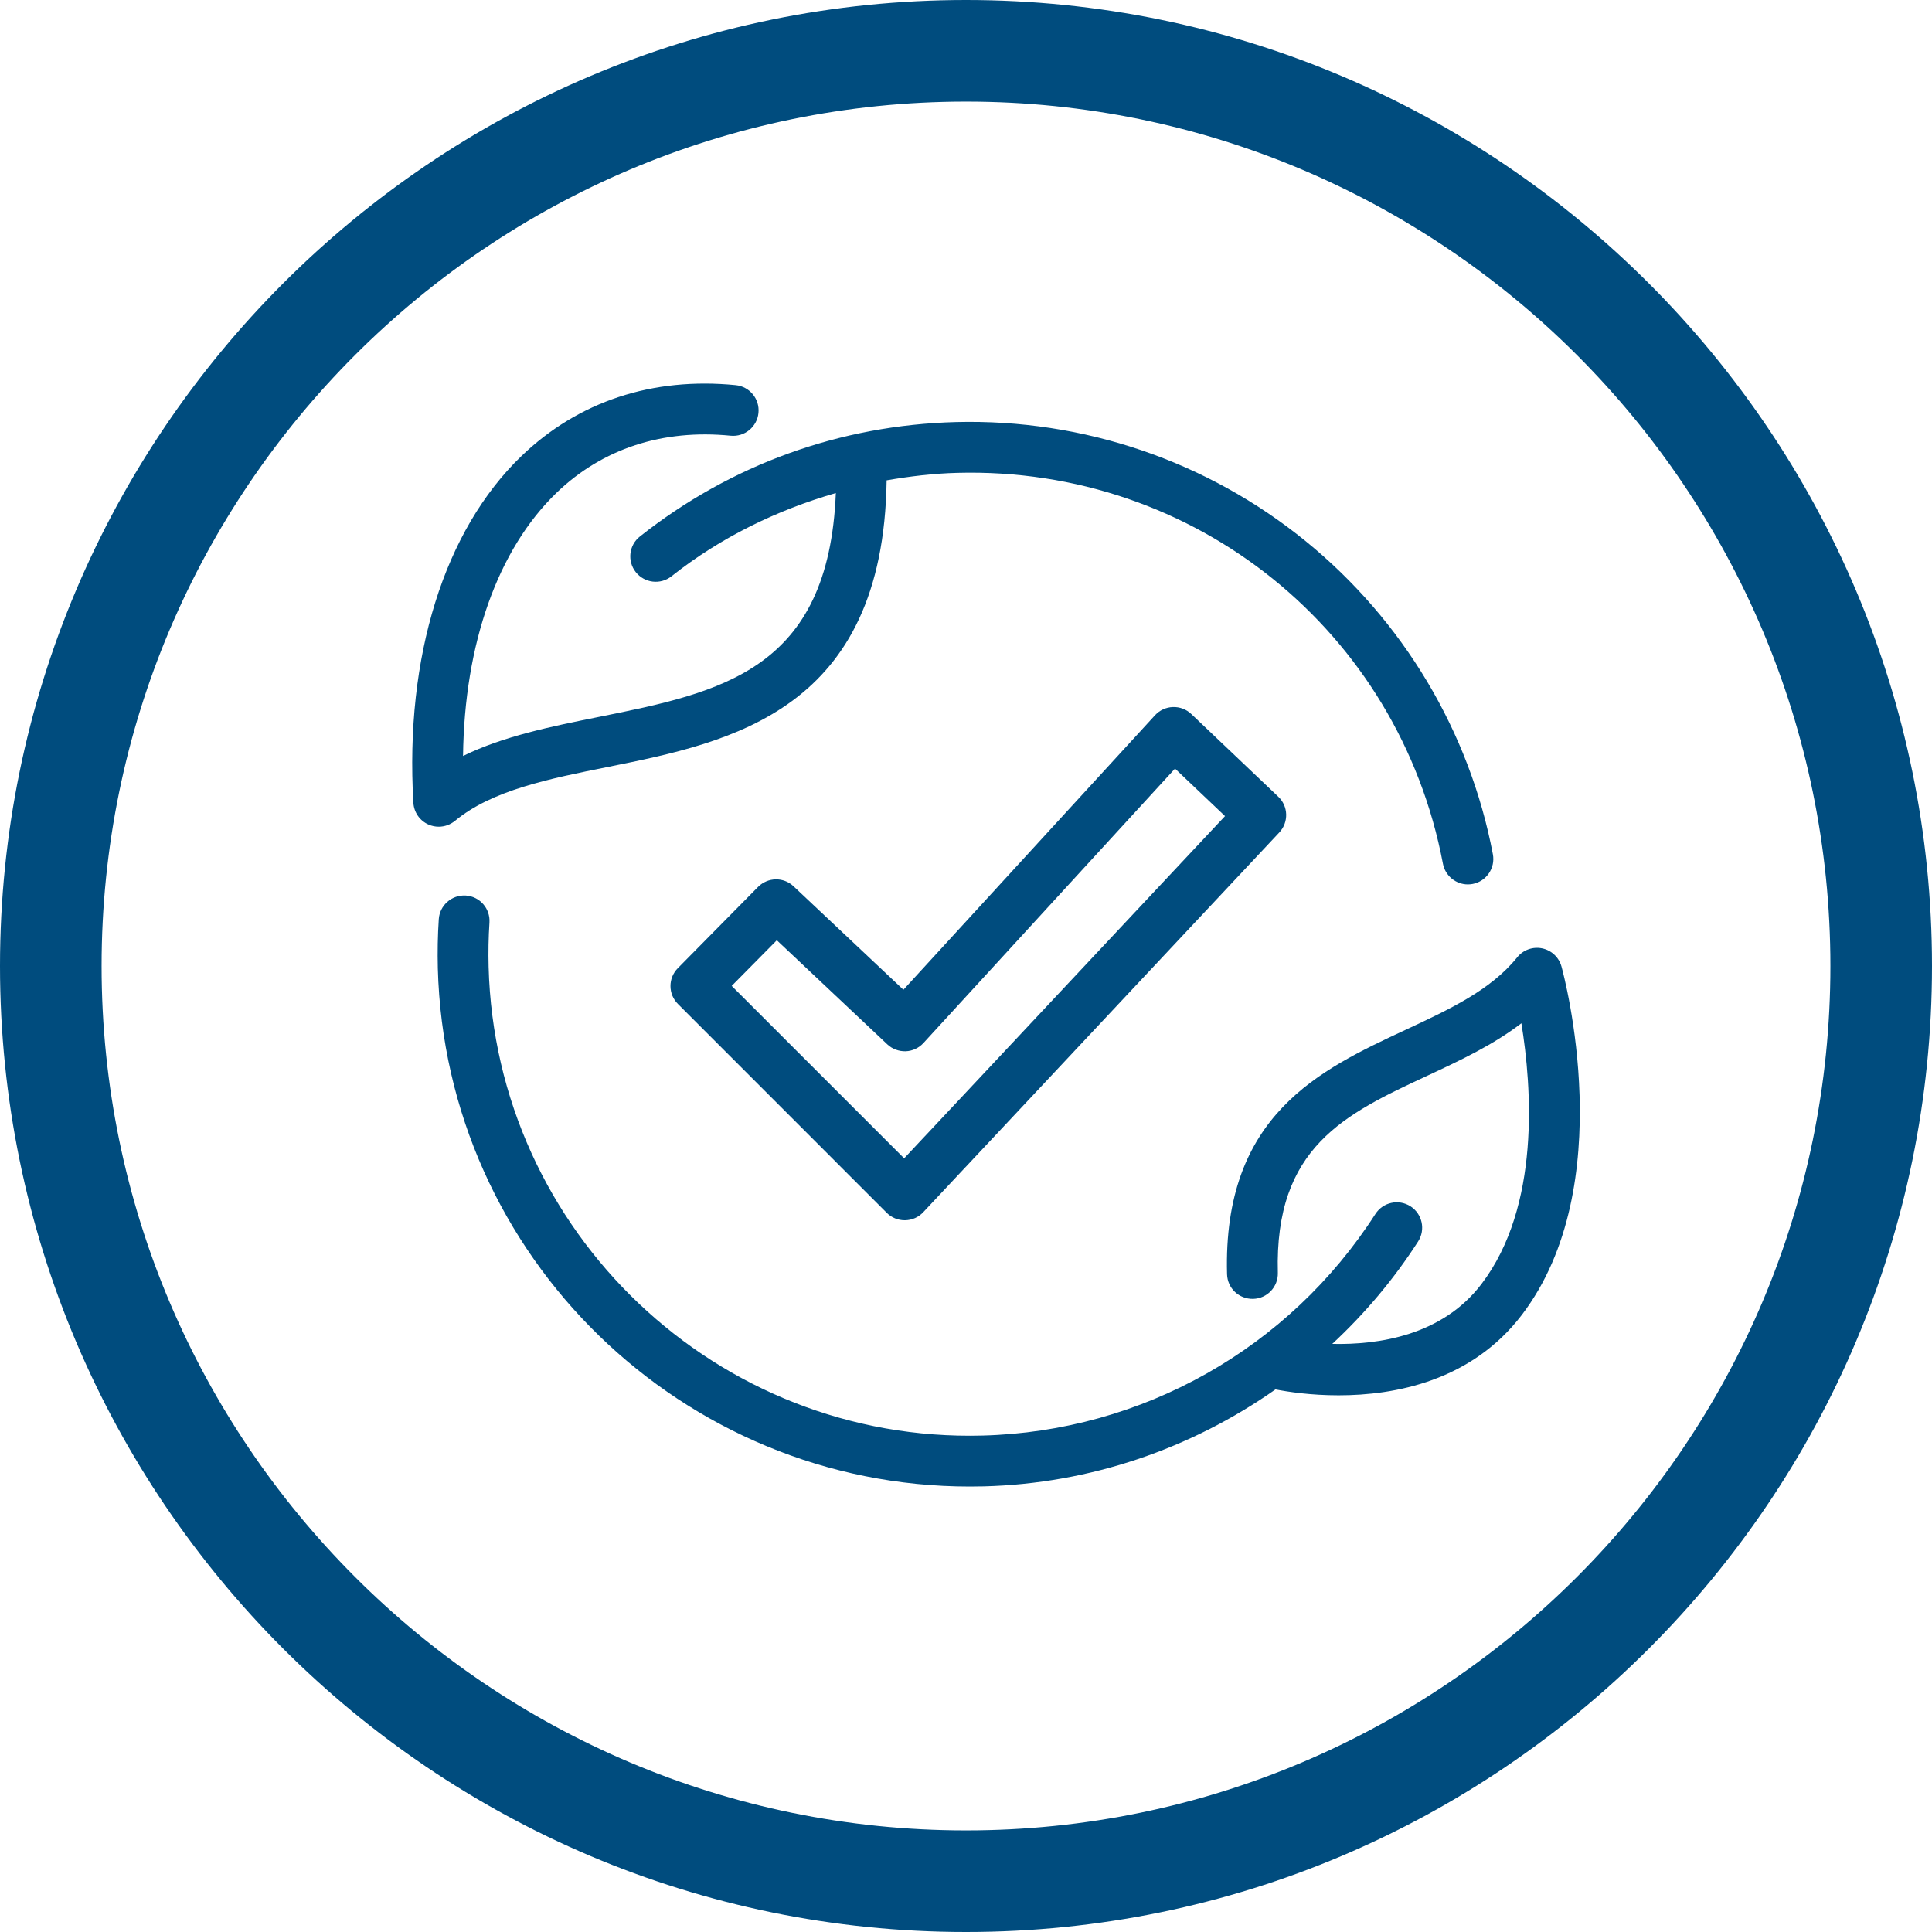
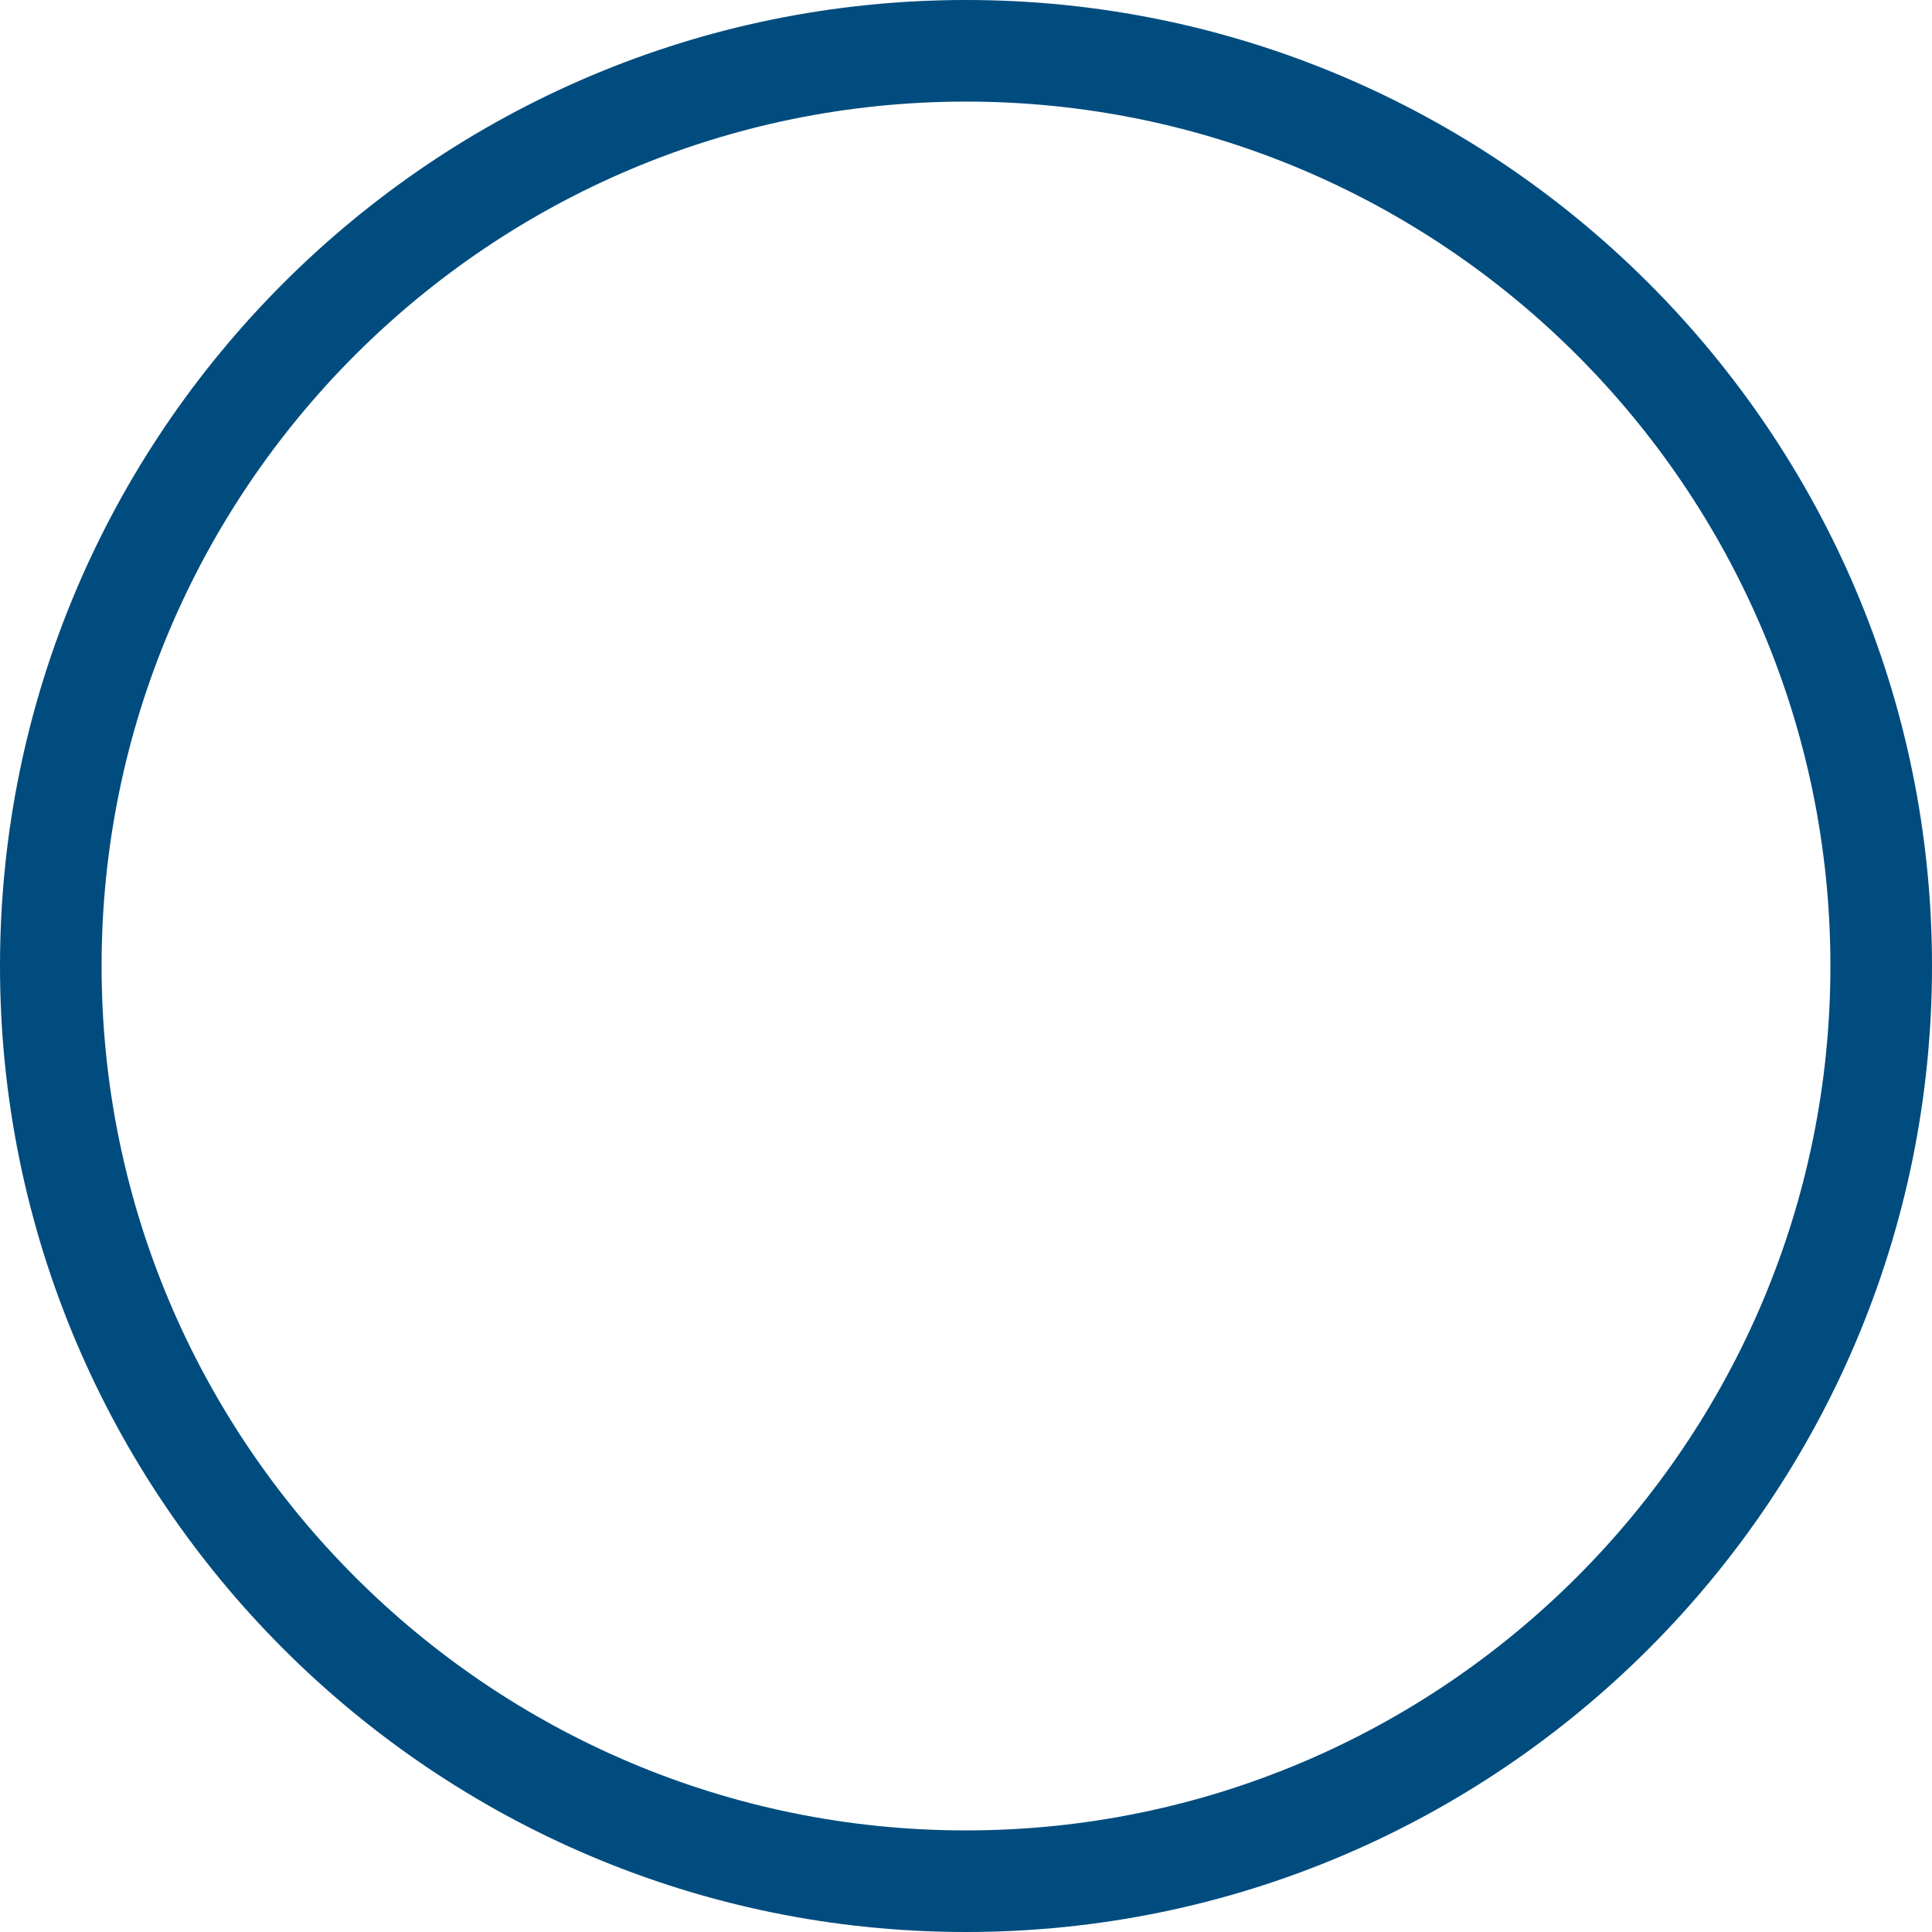
<svg xmlns="http://www.w3.org/2000/svg" id="b" viewBox="0 0 34.08 34.08">
  <g id="c">
-     <path d="M20.689,12.472c-.12.004-.233.056-.315.145l-4.438,4.842-1.938-1.825c-.176-.167-.454-.162-.626.011l-1.415,1.433c-.174.176-.173.458.002.632l3.683,3.684c.084.084.198.131.317.131h.007c.122-.002.237-.053.32-.142l6.281-6.699c.168-.18.16-.462-.019-.631l-1.535-1.459c-.087-.082-.201-.126-.324-.122ZM15.949,20.433l-3.042-3.042.796-.805,1.949,1.836c.087.083.207.125.323.122.12-.004.233-.057.314-.145l4.438-4.841.882.838-5.66,6.037Z" style="fill:#004c7e; stroke-width:0px;" />
-     <path d="M8.026,14.48c.651-.54,1.649-.741,2.706-.953,2.172-.437,4.85-.989,4.908-5.054.409-.071.824-.121,1.247-.132,4.189-.112,7.787,2.79,8.566,6.895.041.215.229.365.44.365.028,0,.056-.003.084-.008.243-.046.403-.281.357-.524-.411-2.164-1.584-4.126-3.302-5.523-1.737-1.414-3.925-2.159-6.169-2.101-2.046.054-3.974.751-5.575,2.018-.194.153-.227.435-.073.629.154.194.435.227.629.074.871-.689,1.857-1.167,2.9-1.469-.127,3.129-2.017,3.514-4.19,3.951-.824.166-1.669.336-2.386.687.024-1.978.611-3.644,1.653-4.646.807-.775,1.867-1.122,3.068-1.003.247.024.466-.156.49-.402.025-.246-.155-.465-.401-.49-1.469-.145-2.776.286-3.778,1.249-1.365,1.312-2.06,3.542-1.908,6.118.01.169.114.318.269.385.057.025.118.037.178.037.103,0,.204-.035.286-.103Z" style="fill:#004c7e; stroke-width:0px;" />
-     <path d="M27.544,17.048c-.045-.162-.177-.285-.341-.319-.165-.034-.335.027-.44.158-.466.578-1.195.918-1.967,1.278-1.513.705-3.228,1.504-3.151,4.312.007.247.21.44.46.435.248-.006.443-.212.436-.46-.061-2.219,1.187-2.801,2.633-3.475.573-.267,1.159-.54,1.663-.927.183,1.122.341,3.229-.705,4.601-.695.912-1.82,1.073-2.631,1.055.571-.531,1.083-1.135,1.515-1.808.133-.208.073-.485-.135-.619-.208-.133-.485-.073-.619.135-1.524,2.374-4.115,3.835-6.93,3.909-4.681.126-8.59-3.587-8.713-8.269-.007-.26-.002-.523.015-.781.016-.247-.171-.46-.418-.476-.246-.015-.46.172-.476.418-.019.285-.024.575-.017.863.134,5.093,4.318,9.144,9.383,9.144.083,0,.166-.001.249-.003,1.875-.049,3.653-.663,5.144-1.71.223.043.619.104,1.114.104.996,0,2.342-.252,3.232-1.419,1.74-2.284.742-5.989.699-6.146Z" style="fill:#004c7e; stroke-width:0px;" />
+     <path d="M8.026,14.48Z" style="fill:#004c7e; stroke-width:0px;" />
    <path d="M17.04,0C7.644,0,0,7.644,0,17.04s7.644,17.04,17.04,17.04,17.04-7.644,17.04-17.04S26.436,0,17.04,0ZM17.04,32.288c-8.408,0-15.248-6.84-15.248-15.248S8.632,1.792,17.04,1.792c8.408,0,15.248,6.84,15.248,15.248s-6.84,15.248-15.248,15.248Z" style="fill:#004c7e; stroke-width:0px;" />
  </g>
</svg>